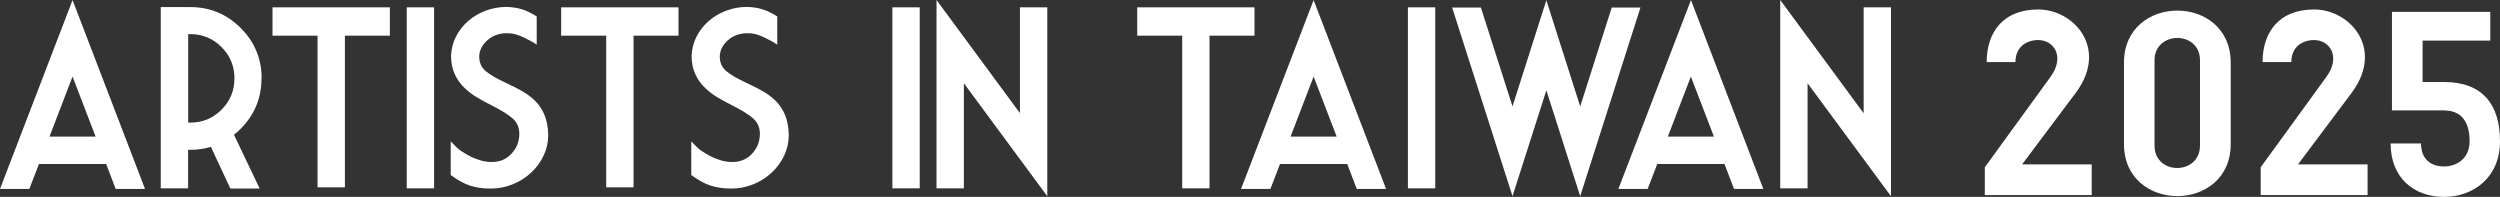
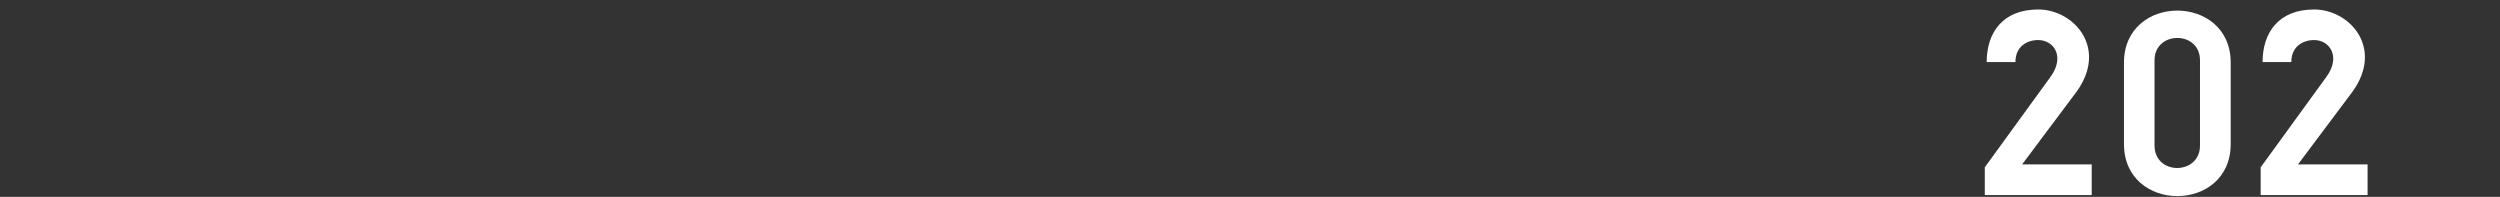
<svg xmlns="http://www.w3.org/2000/svg" width="800" height="63" viewBox="0 0 800 63" fill="none">
  <rect x="0" y="0" width="800" height="63" fill="#333333" stroke="none" />
  <g clip-path="url(#clip0_3112_6728)">
-     <path d="M130.158 60.257H138.907V2.347H130.158V60.257ZM171.137 32.172C169.872 30.986 168.554 29.984 167.237 29.245C165.919 28.48 164.206 27.61 162.124 26.635C159.067 25.237 156.853 23.945 155.483 22.811C154.113 21.677 153.401 20.147 153.348 18.249C153.348 16.244 154.192 14.478 155.878 12.948C157.565 11.419 159.647 10.654 162.098 10.627C163.205 10.627 164.232 10.759 165.207 11.049C166.182 11.339 167.052 11.682 167.79 12.078C168.528 12.473 169.108 12.764 169.503 12.948C169.898 13.106 170.662 13.555 171.743 14.293V5.248C169.925 4.114 168.291 3.349 166.868 2.927C165.445 2.505 163.837 2.268 162.098 2.215C159.779 2.215 157.565 2.611 155.457 3.402C153.348 4.193 151.477 5.274 149.844 6.698C148.21 8.122 146.892 9.784 145.943 11.656C144.968 13.555 144.441 15.585 144.336 17.774C144.336 20.015 144.705 21.967 145.469 23.628C146.233 25.29 147.208 26.714 148.447 27.927C149.659 29.113 150.95 30.142 152.268 30.933C153.586 31.75 155.22 32.647 157.143 33.623C160.358 35.231 162.651 36.682 164.074 37.921C165.471 39.187 166.182 40.796 166.182 42.8C166.182 45.252 165.365 47.362 163.705 49.155C162.045 50.949 159.937 51.845 157.354 51.845C156.089 51.845 154.851 51.66 153.559 51.265C152.294 50.869 151.108 50.395 150.054 49.815C149 49.234 148.104 48.707 147.366 48.18C146.628 47.678 145.601 46.703 144.23 45.252V56.012C146.418 57.62 148.473 58.754 150.397 59.387C152.321 60.02 154.534 60.337 157.038 60.337C159.541 60.337 161.781 59.888 164.021 58.992C166.261 58.095 168.238 56.856 169.951 55.247C171.664 53.665 173.008 51.819 173.983 49.736C174.958 47.652 175.432 45.49 175.432 43.169C175.38 40.664 174.958 38.502 174.194 36.682C173.403 34.862 172.375 33.333 171.11 32.146L171.137 32.172ZM83.724 25.079C83.724 18.802 81.484 13.423 77.03 8.966C72.576 4.509 67.2 2.268 60.876 2.268H51.441V60.257H60.19V47.942H60.849C63.195 47.942 65.408 47.626 67.49 46.993L73.71 60.337H83.091L74.869 43.116C75.607 42.536 76.292 41.93 76.977 41.244C81.431 36.787 83.671 31.408 83.671 25.079H83.724ZM70.89 35.1C68.123 37.869 64.776 39.24 60.876 39.24H60.217V10.918H60.876C64.776 10.918 68.123 12.289 70.89 15.058C73.657 17.827 75.027 21.176 75.027 25.079C75.027 28.982 73.657 32.331 70.89 35.1ZM87.229 11.419H101.617V59.941H110.367V11.419H124.755V2.347H87.202V11.419H87.229ZM0 60.468H9.382L12.465 52.478H33.969L37.026 60.468H46.408L23.217 0.026L0 60.468ZM15.838 43.723L23.217 24.498L30.596 43.723H15.812H15.838ZM179.596 11.419H193.985V59.941H202.734V11.419H217.123V2.347H179.57V11.419H179.596ZM285.562 60.257H294.311V2.347H285.562V60.257ZM517.864 60.468H527.246L530.329 52.478H551.833L554.89 60.468H564.272L541.108 0.026L517.89 60.442L517.864 60.468ZM533.702 43.723L541.081 24.498L548.46 43.723H533.676H533.702ZM450.532 60.257H459.281V2.347H450.532V60.257ZM515.756 2.4L505.663 34.045L494.832 0.079L484 34.045L473.881 2.4H464.684L484 62.789L494.832 28.902L505.663 62.789L524.953 2.4H515.756ZM248.114 32.172C246.849 30.986 245.532 29.984 244.214 29.245C242.896 28.48 241.183 27.61 239.101 26.635C236.044 25.237 233.831 23.945 232.46 22.811C231.09 21.677 230.379 20.147 230.326 18.249C230.326 16.244 231.169 14.478 232.856 12.948C234.542 11.419 236.624 10.654 239.075 10.627C240.182 10.627 241.21 10.759 242.185 11.049C243.16 11.339 244.029 11.682 244.767 12.078C245.505 12.473 246.085 12.764 246.48 12.948C246.876 13.106 247.64 13.555 248.72 14.293V5.248C246.902 4.114 245.268 3.349 243.845 2.927C242.422 2.505 240.814 2.268 239.075 2.215C236.756 2.215 234.542 2.611 232.434 3.402C230.326 4.193 228.455 5.274 226.821 6.698C225.187 8.122 223.869 9.784 222.921 11.656C221.946 13.555 221.418 15.585 221.313 17.774C221.313 20.015 221.682 21.967 222.446 23.628C223.21 25.29 224.186 26.714 225.424 27.927C226.636 29.113 227.928 30.142 229.245 30.933C230.563 31.75 232.197 32.647 234.121 33.623C237.336 35.231 239.628 36.682 241.051 37.921C242.448 39.187 243.16 40.796 243.16 42.8C243.16 45.252 242.343 47.362 240.683 49.155C239.022 50.949 236.914 51.845 234.331 51.845C233.067 51.845 231.828 51.66 230.537 51.265C229.272 50.869 228.086 50.395 227.032 49.815C225.978 49.234 225.082 48.707 224.344 48.18C223.606 47.678 222.578 46.703 221.208 45.252V56.012C223.395 57.62 225.45 58.754 227.374 59.387C229.298 60.02 231.512 60.337 234.015 60.337C236.519 60.337 238.759 59.888 240.999 58.992C243.239 58.095 245.215 56.856 246.928 55.247C248.641 53.665 249.985 51.819 250.96 49.736C251.935 47.652 252.41 45.49 252.41 43.169C252.357 40.664 251.935 38.502 251.171 36.682C250.38 34.862 249.353 33.333 248.088 32.146L248.114 32.172ZM596.37 2.347V36.234L569.674 0V60.257H578.423V26.635L605.119 62.789V2.347H596.37ZM326.409 36.234L299.687 0V60.257H308.436V26.635L335.132 62.789V2.347H326.383V36.234H326.409ZM401.463 2.347H363.909V11.419H378.298V60.257H387.047V11.419H401.436V2.347H401.463ZM397.141 60.468H406.522L409.606 52.478H431.11L434.167 60.468H443.548L420.358 0.026L397.141 60.442V60.468ZM412.979 43.723L420.358 24.498L427.737 43.723H412.953H412.979Z" fill="white" />
    <path d="M669.289 62.42H635.135V53.533L656.139 24.631C660.909 18.09 657.219 12.816 652.212 12.816C648.707 12.816 644.939 14.82 644.939 19.857H635.741C635.741 10.469 640.854 3.033 652.238 3.033C663.623 3.033 674.665 15.348 664.466 29.404L647.073 52.61H669.342V62.394L669.289 62.42Z" fill="white" />
-     <path d="M679.672 46.07V20.042C679.672 -2.162 713.825 -2.162 713.825 20.042V46.096C713.825 68.301 679.672 68.301 679.672 46.096V46.07ZM689.449 19.277V46.571C689.449 56.196 703.996 56.117 703.996 46.571V19.277C703.996 9.731 689.449 9.81 689.449 19.277Z" fill="white" />
+     <path d="M679.672 46.07V20.042C679.672 -2.162 713.825 -2.162 713.825 20.042V46.096C713.825 68.301 679.672 68.301 679.672 46.096V46.07ZM689.449 19.277V46.571C689.449 56.196 703.996 56.117 703.996 46.571V19.277C703.996 9.731 689.449 9.81 689.449 19.277" fill="white" />
    <path d="M757.572 62.42H723.418V53.533L744.421 24.631C749.191 18.09 745.502 12.816 740.495 12.816C736.99 12.816 733.221 14.82 733.221 19.857H724.024C724.024 10.469 729.137 3.033 740.521 3.033C751.906 3.033 762.948 15.348 752.749 29.404L735.356 52.61H757.624V62.394L757.572 62.42Z" fill="white" />
-     <path d="M765.029 45.912H774.727C774.727 51.028 777.995 53.269 782.08 53.269C786.165 53.269 790.276 50.764 790.276 45.147C790.276 41.139 789.116 35.337 782.08 35.337H765.425V3.797H796.89V13.001H775.228V26.239H782.08C794.466 26.239 800 33.517 800 45.173C800 56.829 791.462 63 782.08 63C772.698 63 765.003 57.146 765.003 45.912H765.029Z" fill="white" />
  </g>
  <defs>
    <clipPath id="clip0_3112_6728">
      <rect width="800" height="63" fill="white" />
    </clipPath>
  </defs>
</svg>